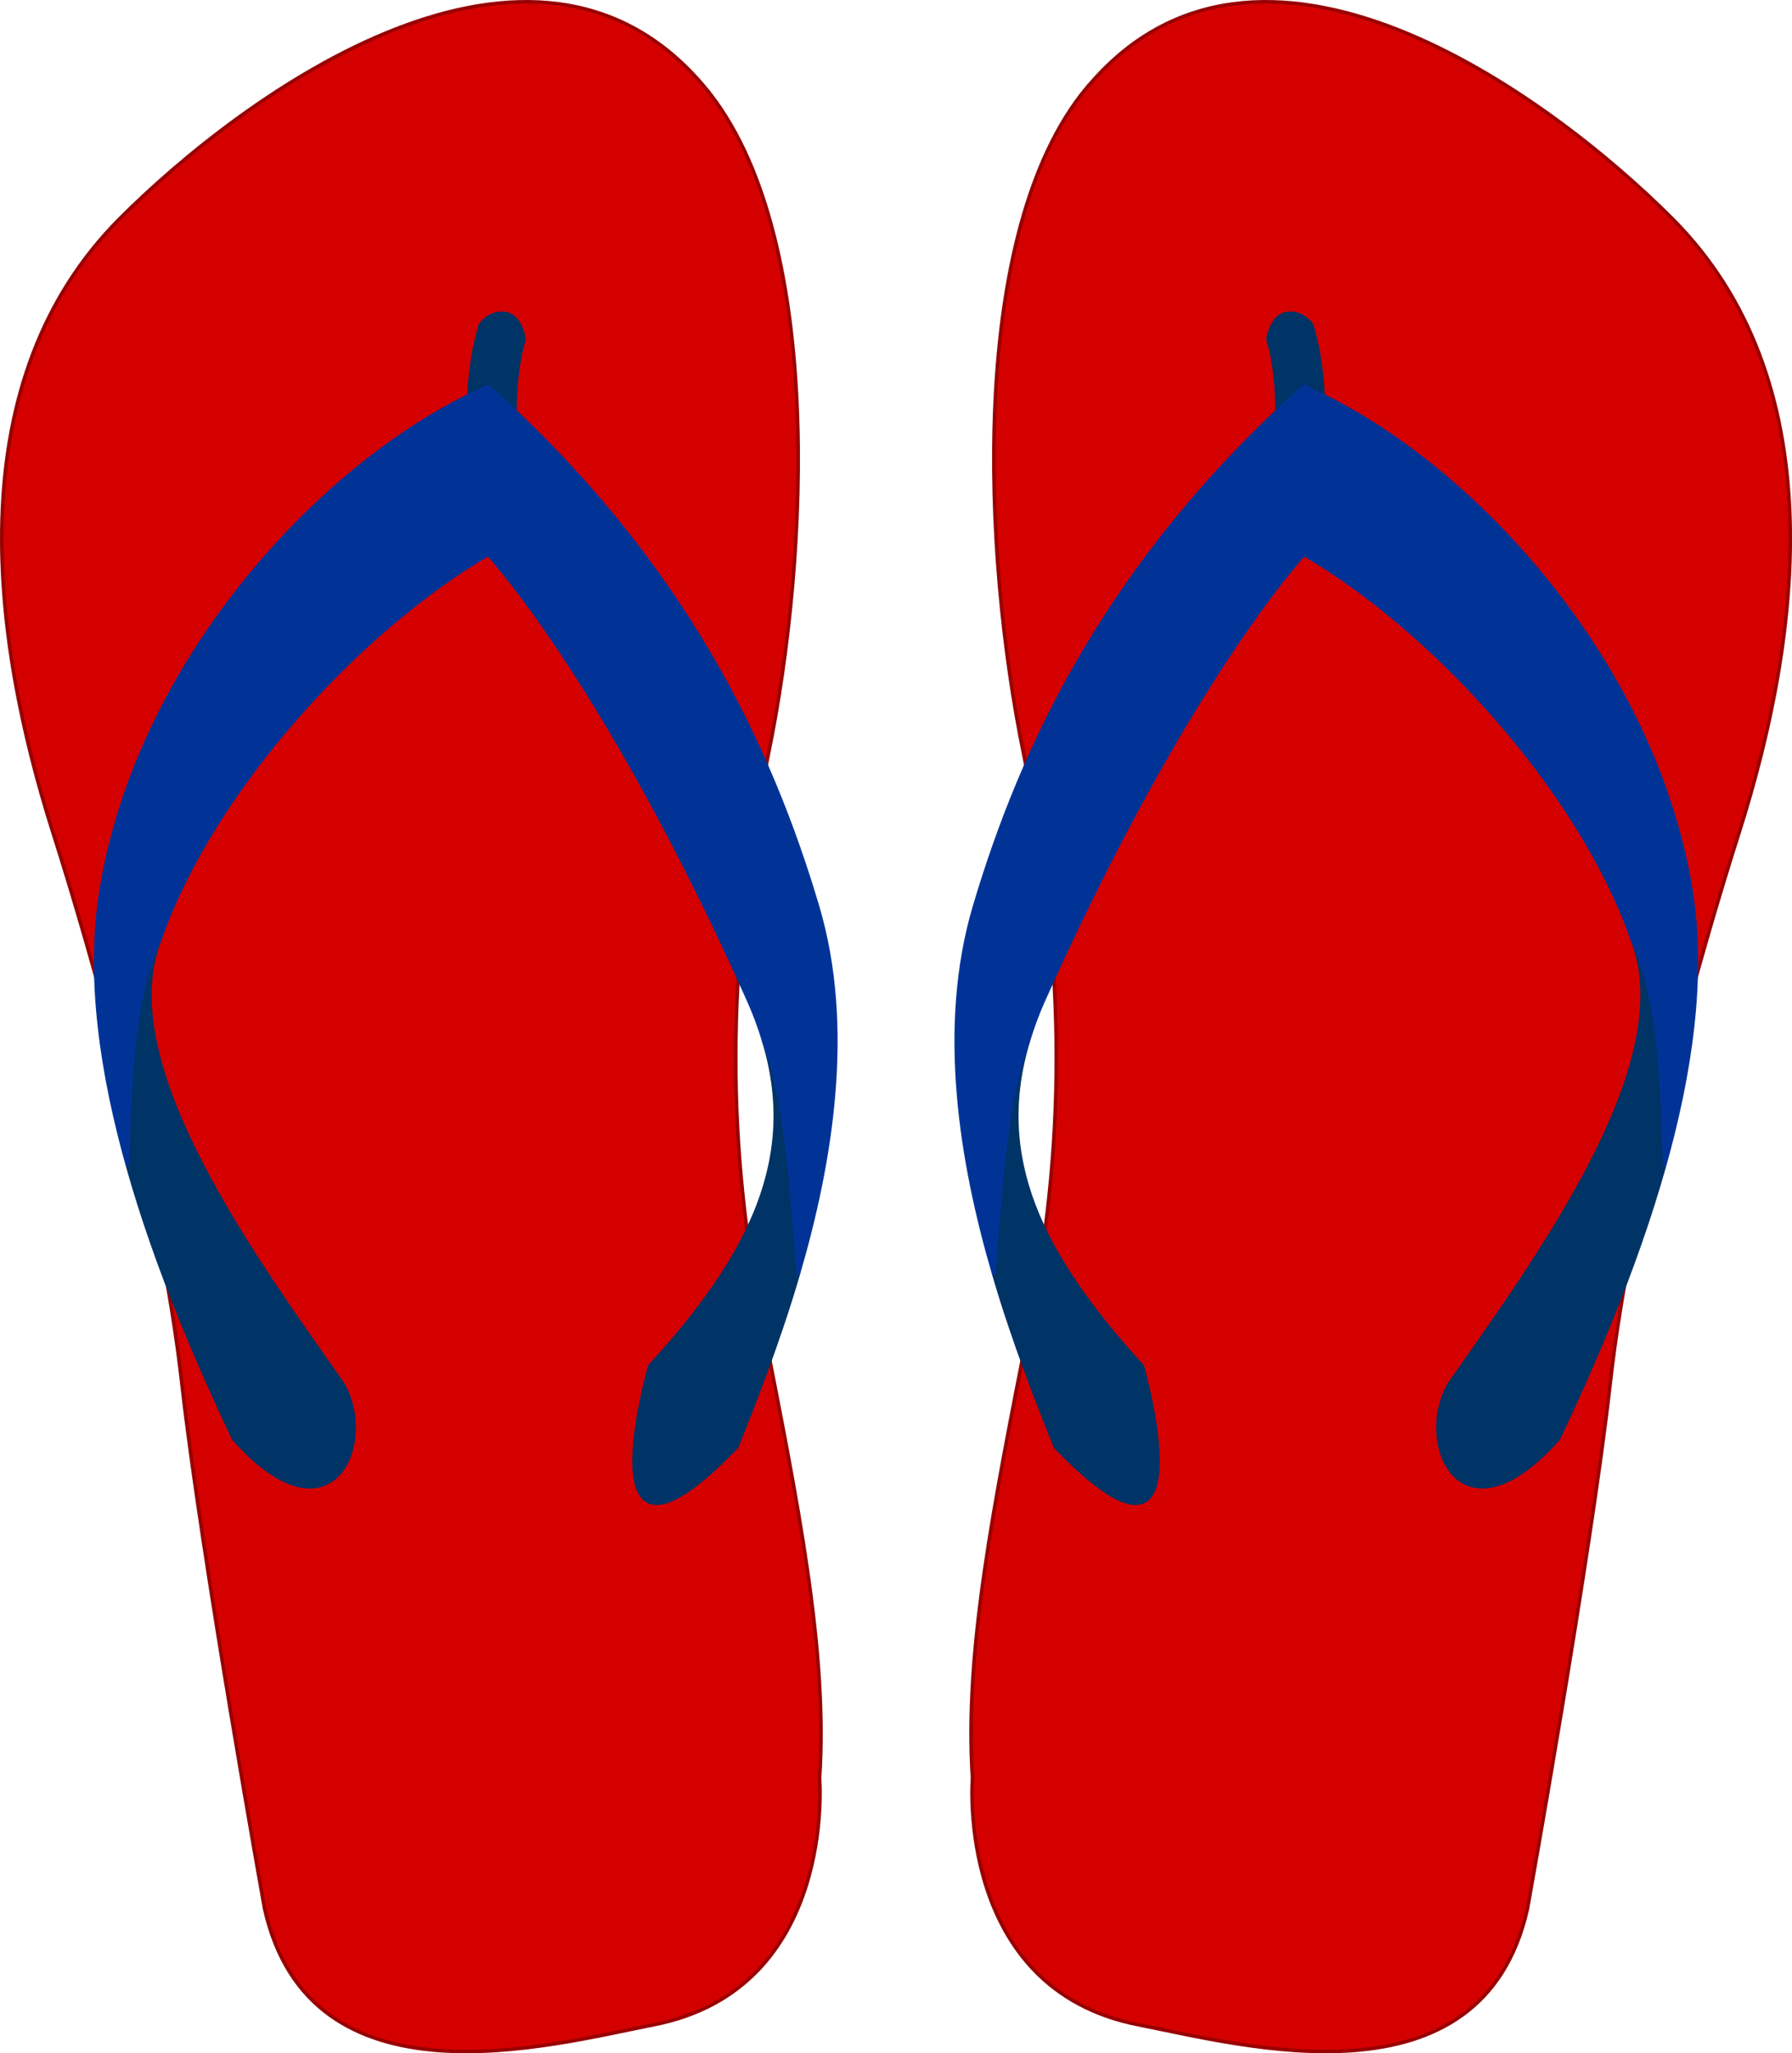
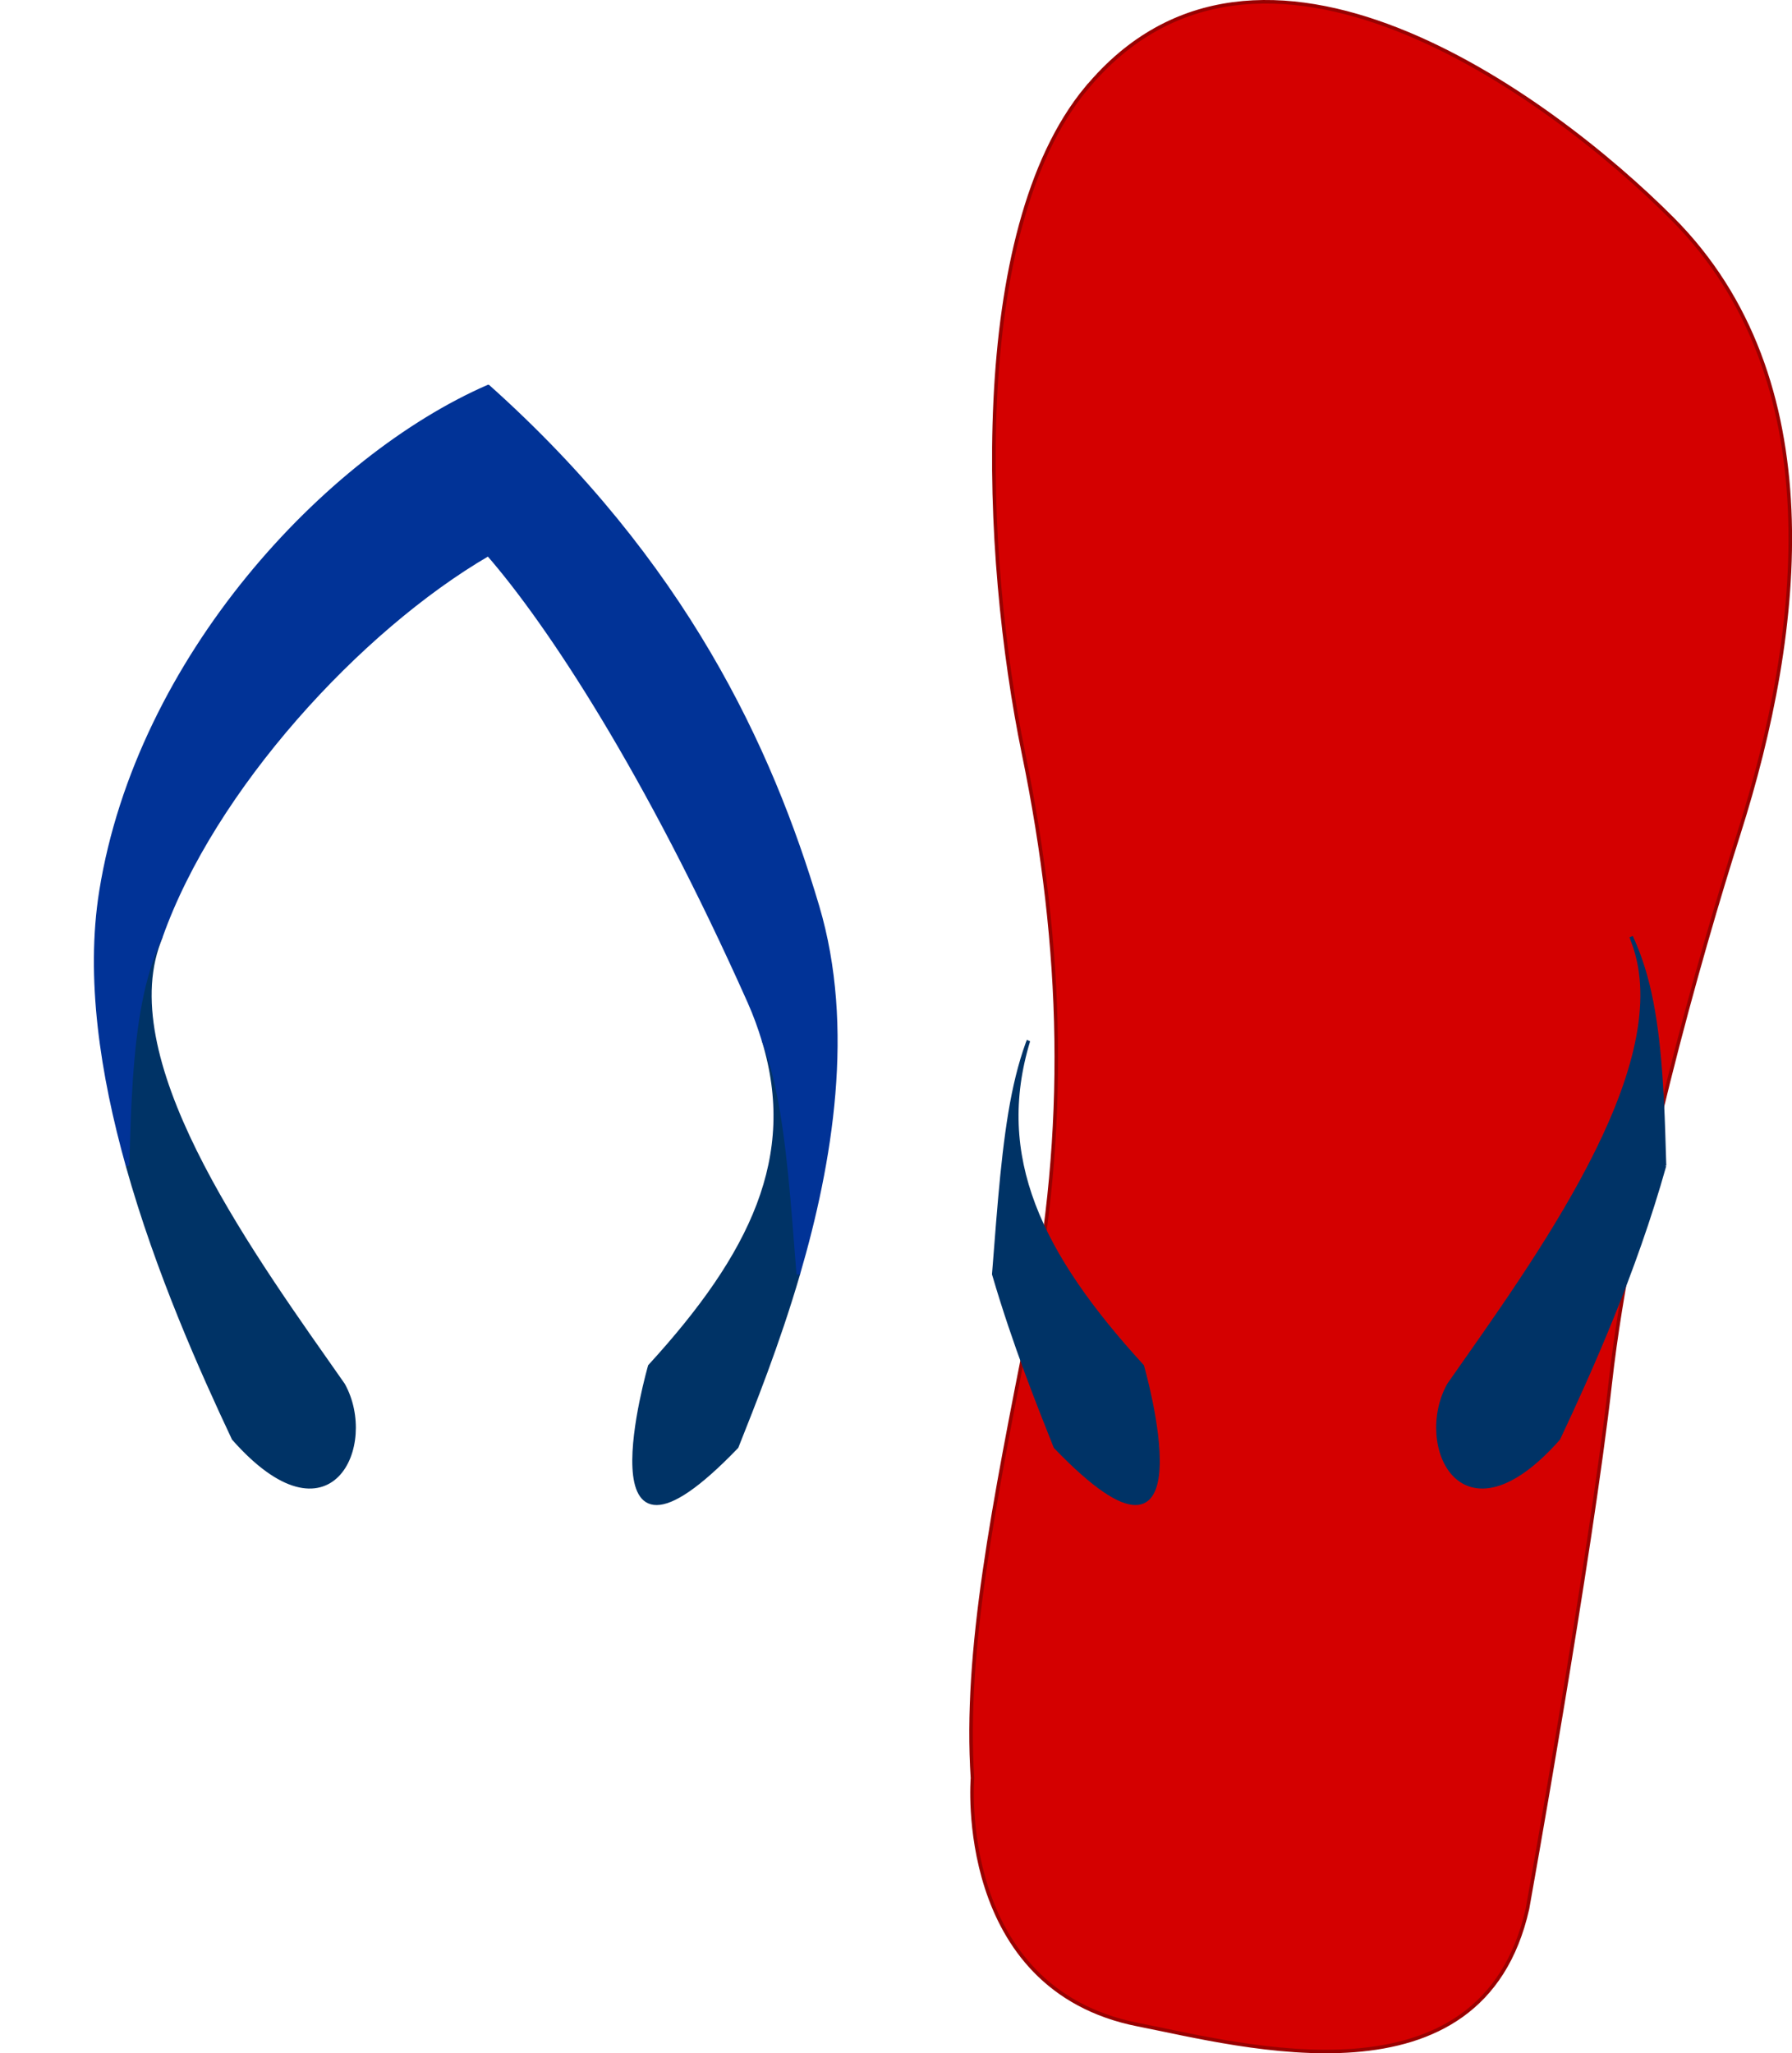
<svg xmlns="http://www.w3.org/2000/svg" version="1.1" viewBox="0 0 1010.1 1157.3">
  <g transform="translate(-90.363 -26.095)">
    <g stroke-width="2">
      <path d="m702.72 75.875c96.678-116.81 261 3.97 330.35 73.541 89.735 90.017 74.005 231.66 37.354 346.69-21.238 66.659-60.563 204.1-72.374 309.34-11.02 98.193-46.693 296.5-46.693 296.5-25.681 114.4-161.15 76.78-219.46 65.37-103.26-20.3-93.38-139-93.38-139-4.67-71.2 11.76-153.35 32.69-259.14 21.01-106.22 18.9-207.29-3.91-318.39-22.84-111.3-31.54-294.08 35.42-375z" color="#000000" fill="#d40000" stroke="#980101" />
      <path d="m1028.6 683.09c-0.385-12.312-0.73-25.258-1.281-36-0.438-8.532-0.971-16.579-1.656-24.25-0.686-7.671-1.534-14.951-2.594-21.875-1.06-6.924-2.315-13.489-3.875-19.781-0.78-3.146-1.634-6.24-2.563-9.25-0.929-3.01-1.938-5.956-3.031-8.844-1.093-2.888-2.289-5.72-3.562-8.5-0.078-0.17-0.172-0.331-0.25-0.5 0.732 2.069 1.585 4.16 2.25 6.219 22.478 69.568-56.035 176.27-105.06 246.31-18.86 33.948 7.306 92.092 61.875 30.344 17.639-37.451 42.86-93.55 59.75-153.88z" color="#000000" fill="#036" stroke="#036" />
      <path d="m670.06 612.69c-0.181 0.485-0.385 0.949-0.562 1.438-1.073 2.962-2.069 5.989-3 9.094-1.862 6.21-3.451 12.697-4.844 19.562-1.393 6.865-2.57 14.09-3.625 21.719-1.056 7.629-1.994 15.687-2.844 24.188-1.658 16.591-3.041 35.073-4.656 55.594 11.58 39.589 25.383 73.885 34.688 97.344 88.71 92.22 49.03-45.53 49.03-45.53-57.79-63.13-84.04-118.1-64.19-183.4z" color="#000000" fill="#036" stroke="#036" />
-       <path d="m829.73 209.27s-5.17-7.869-14.068-6.454c-8.897 1.415-10.566 14.558-10.566 14.558 8.03 26.62 4.15 59.63 4.15 59.63l25.664 4.552s5.456-37.025-5.188-72.281z" color="#000000" fill="#036" stroke="#036" style="block-progression:tb;text-indent:0;text-transform:none" />
-       <path d="m825.28 243.97c-110.74 99.05-159.15 203.94-185.59 293-20.249 68.209-7.535 144.48 10.844 207.31 1.615-20.521 2.998-39.003 4.656-55.594 0.85-8.501 1.788-16.559 2.844-24.188 1.056-7.629 2.232-14.854 3.625-21.719 1.393-6.865 2.981-13.353 4.844-19.562 0.931-3.105 1.927-6.132 3-9.094 0.177-0.489 0.381-0.953 0.562-1.438 2.195-7.221 4.811-14.532 8.156-22.031 57.726-129.39 113.15-213.19 147.06-252.12 73.051 42.57 155.18 132.64 184.53 215.56 0.078 0.169 0.172 0.33 0.25 0.5 1.274 2.78 2.469 5.612 3.562 8.5s2.102 5.834 3.031 8.844c0.929 3.01 1.782 6.104 2.563 9.25 1.56 6.293 2.815 12.857 3.875 19.781 1.06 6.924 1.908 14.204 2.594 21.875 0.686 7.671 1.218 15.718 1.656 24.25 0.551 10.742 0.896 23.688 1.281 36 14.399-51.43 22.753-105.93 14.938-154.69-21.1-131.63-127.27-244.75-218.32-284.44z" color="#000000" fill="#013397" stroke="#013397" />
-       <path d="m488.14 75.875c-96.68-116.81-261 3.971-330.35 73.545-89.738 90.01-74.008 231.65-37.36 346.69 21.238 66.659 60.563 204.1 72.374 309.34 11.02 98.193 46.693 296.5 46.693 296.5 25.681 114.4 161.15 76.78 219.46 65.37 103.26-20.208 93.385-138.91 93.385-138.91 4.669-71.206-11.759-153.35-32.685-259.14-21.03-106.23-18.92-207.3 3.89-318.4 22.84-111.3 31.54-294.08-35.42-375z" color="#000000" fill="#d40000" stroke="#980101" />
      <path d="m162.24 683.09c0.385-12.312 0.73-25.258 1.281-36 0.438-8.532 0.971-16.579 1.656-24.25 0.686-7.671 1.534-14.951 2.594-21.875 1.06-6.924 2.315-13.489 3.875-19.781 0.78-3.146 1.634-6.24 2.563-9.25 0.929-3.01 1.938-5.956 3.031-8.844 1.093-2.888 2.289-5.72 3.562-8.5 0.078-0.17 0.172-0.331 0.25-0.5-0.732 2.069-1.585 4.16-2.25 6.219-22.478 69.568 56.035 176.27 105.06 246.31 18.86 33.948-7.306 92.092-61.875 30.344-17.639-37.451-42.86-93.55-59.75-153.88z" color="#000000" fill="#036" stroke="#036" />
      <path d="m520.8 612.69c0.181 0.485 0.385 0.949 0.562 1.438 1.073 2.962 2.069 5.989 3 9.094 1.862 6.21 3.451 12.697 4.844 19.562 1.393 6.865 2.57 14.09 3.625 21.719 1.056 7.629 1.994 15.687 2.844 24.188 1.658 16.591 3.041 35.073 4.656 55.594-11.58 39.589-25.383 73.885-34.688 97.344-88.716 92.218-49.031-45.531-49.031-45.531 57.785-63.129 84.039-118.1 64.188-183.41z" color="#000000" fill="#036" stroke="#036" />
-       <path d="m361.13 209.27s5.17-7.869 14.068-6.454c8.897 1.415 10.566 14.558 10.566 14.558-8.03 26.62-4.15 59.63-4.15 59.63l-25.664 4.552s-5.456-37.025 5.188-72.281z" color="#000000" fill="#036" stroke="#036" style="block-progression:tb;text-indent:0;text-transform:none" />
      <path d="m365.58 243.97c110.74 99.05 159.15 203.94 185.59 293 20.249 68.209 7.535 144.48-10.844 207.31-1.615-20.521-2.998-39.003-4.656-55.594-0.85-8.501-1.788-16.559-2.844-24.188-1.056-7.629-2.232-14.854-3.625-21.719-1.393-6.865-2.981-13.353-4.844-19.562-0.931-3.105-1.927-6.132-3-9.094-0.177-0.489-0.381-0.953-0.562-1.438-2.195-7.221-4.811-14.532-8.156-22.031-57.726-129.39-113.15-213.19-147.06-252.12-73.051 42.57-155.18 132.64-184.53 215.56-0.078 0.169-0.172 0.33-0.25 0.5-1.274 2.78-2.469 5.612-3.562 8.5s-2.102 5.834-3.031 8.844c-0.929 3.01-1.782 6.104-2.563 9.25-1.56 6.293-2.815 12.857-3.875 19.781-1.06 6.924-1.908 14.204-2.594 21.875-0.686 7.671-1.218 15.718-1.656 24.25-0.551 10.742-0.896 23.688-1.281 36-14.41-51.44-22.77-105.94-14.95-154.69 21.1-131.63 127.23-244.75 218.28-284.44z" color="#000000" fill="#013397" stroke="#013397" />
    </g>
  </g>
</svg>